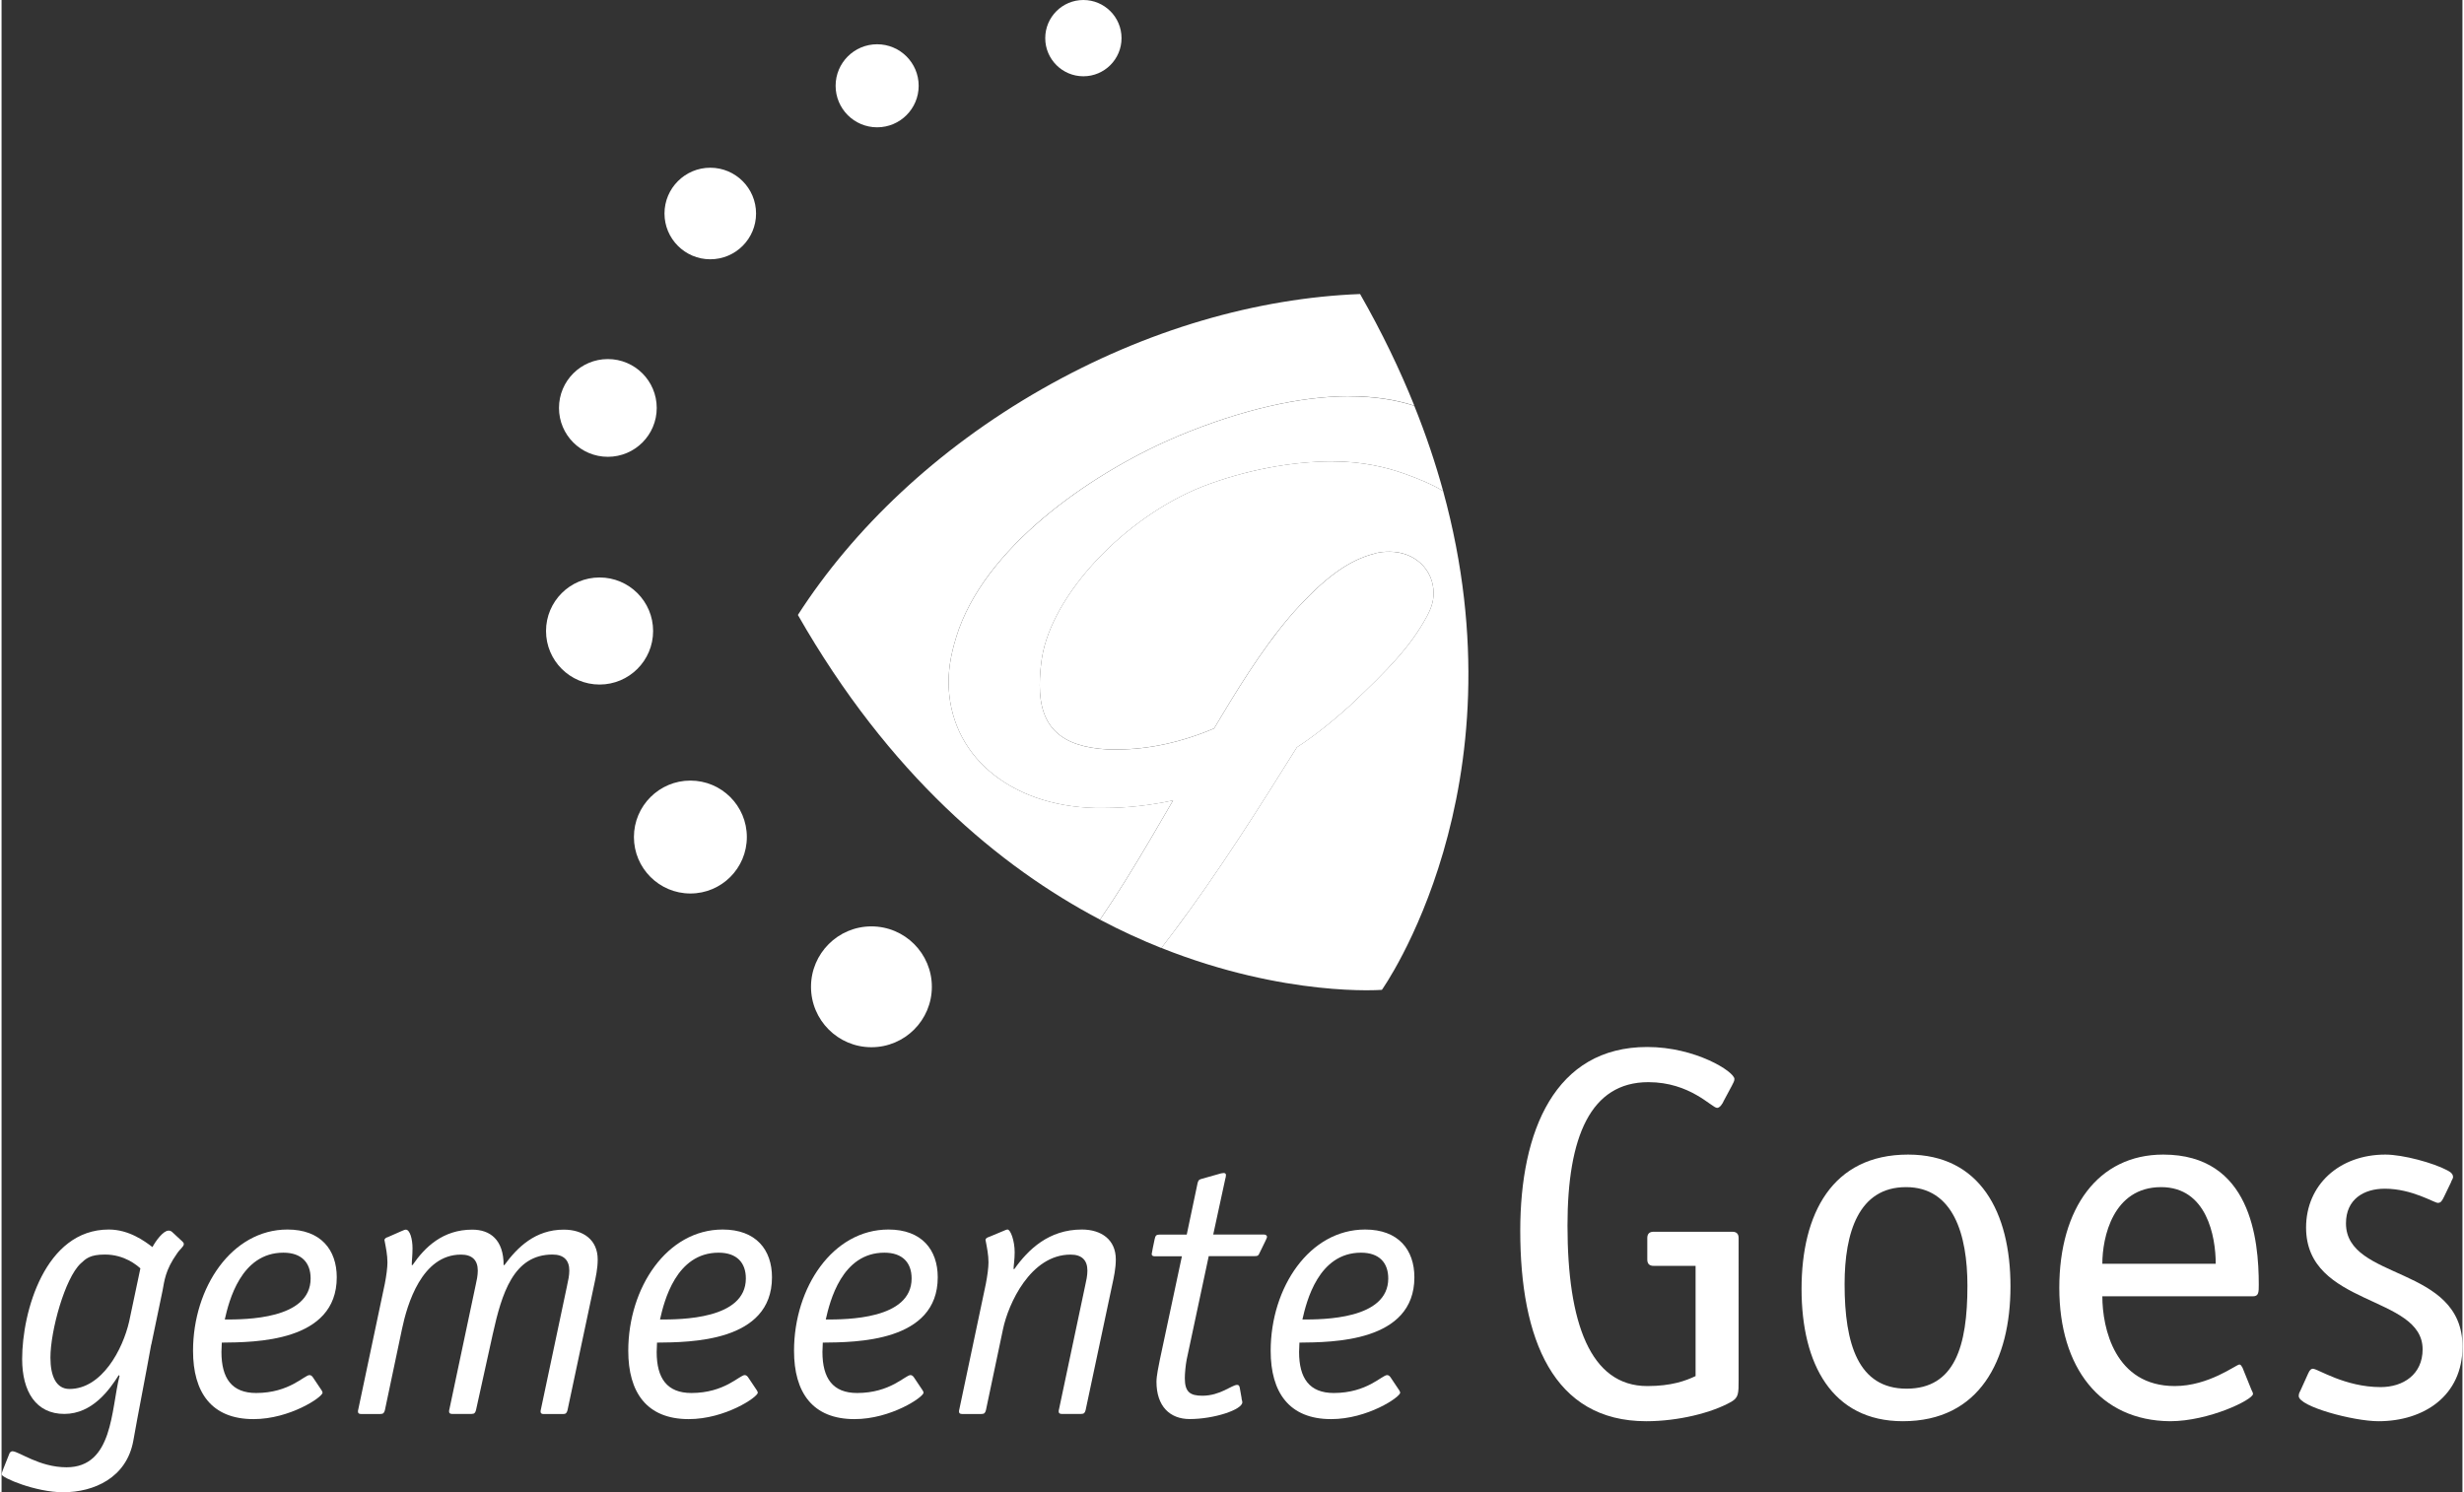
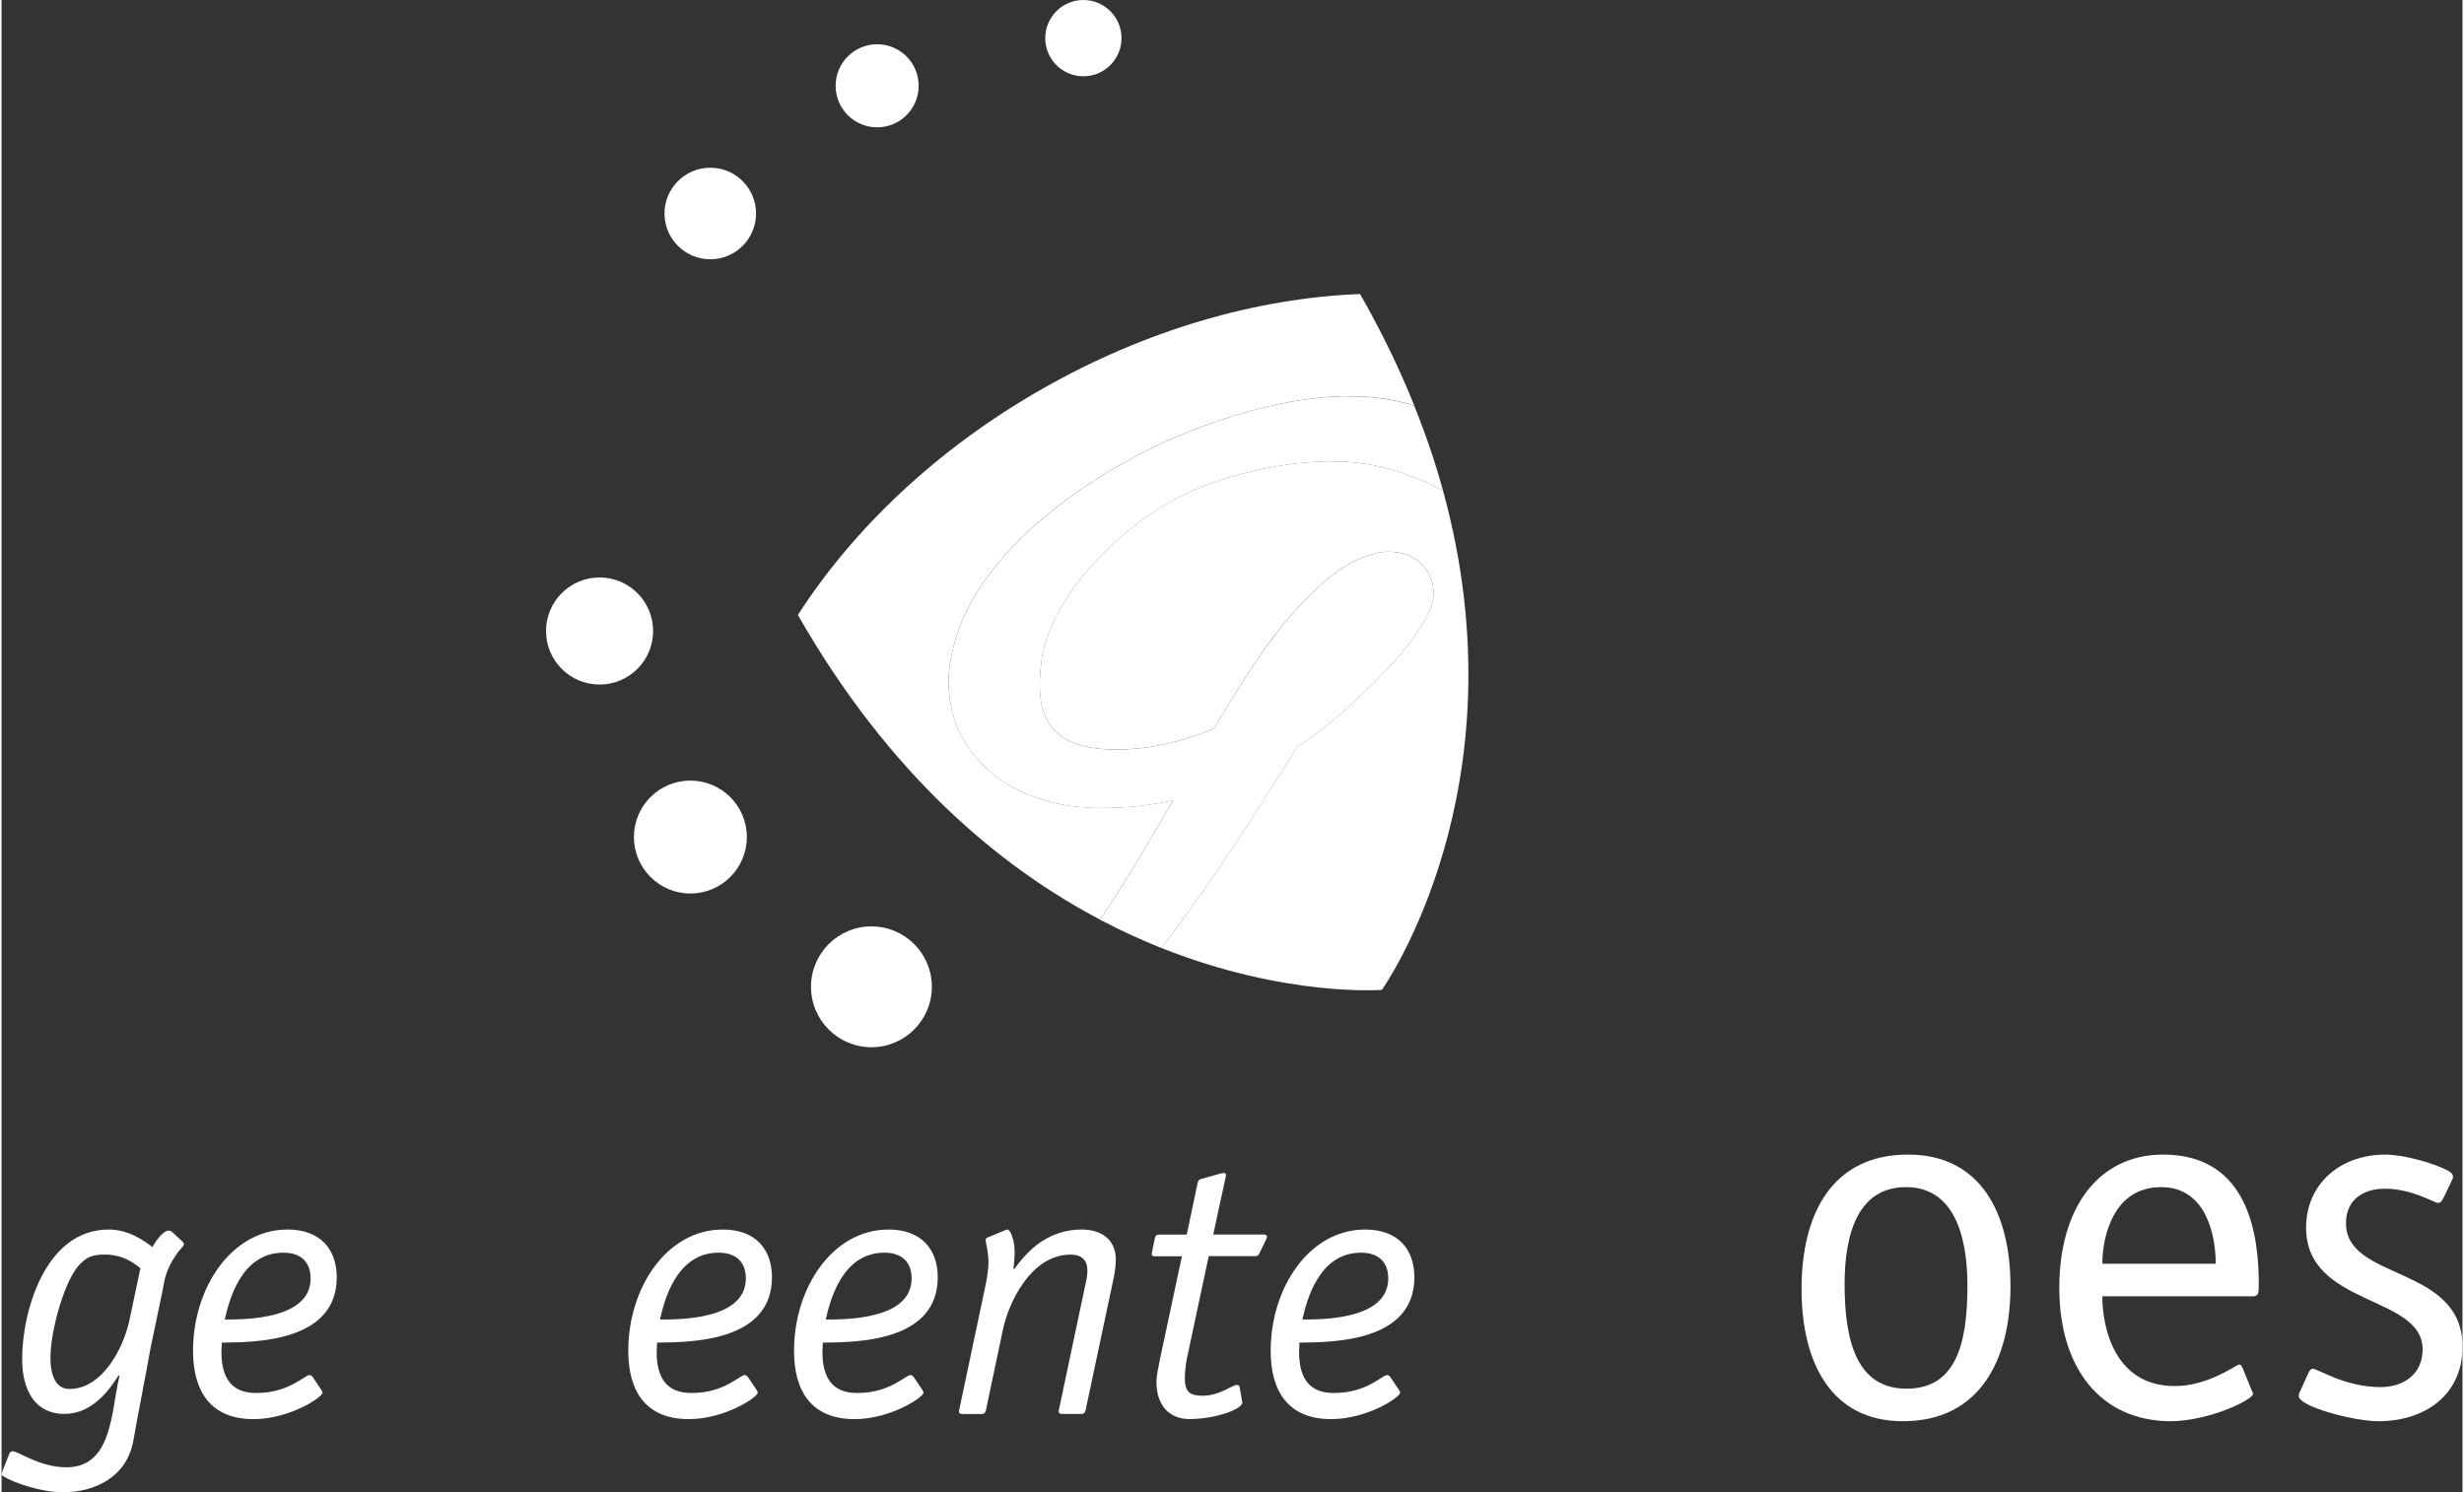
<svg xmlns="http://www.w3.org/2000/svg" width="421" height="255" viewBox="0 0 421.92 255.88">
  <rect x="0" y="0" width="421.92" height="255.88" fill="#333333" stroke="none" />
  <g fill="#fff">
    <path d="m25.66 230.54c-.96 5.38-2.3 12.1-3.07 16.51-1.15 6.33-6.72 8.83-12.03 8.83-4.74 0-10.56-2.5-10.56-3.07 0-.19.19-.58.26-.83l1.09-2.75c.06-.19.32-.38.51-.38 1.09 0 4.61 2.75 9.28 2.75 8 0 7.62-9.92 9.09-15.68l-.13-.13c-1.54 2.43-4.48 6.66-9.34 6.66s-7.23-3.84-7.23-9.41c0-8.06 3.9-22.21 14.85-22.21 3.46 0 6.14 1.98 7.49 3.01.58-1.09 1.86-2.82 2.75-2.82.32 0 .38.06.58.19l1.79 1.66c.13.13.26.26.26.45 0 .45-.7.9-1.15 1.6-2.05 2.88-2.18 4.74-2.5 6.4l-1.92 9.21zm-1.86-13.05c-.58-.51-2.69-2.37-6.08-2.37-2.56 0-3.26.7-4.16 1.54-2.69 2.5-5.18 11.52-5.18 16.13 0 3.14.96 5.38 3.26 5.38 5.57 0 9.15-6.79 10.24-11.58l1.92-9.09z" />
    <path d="m54.91 238.48c.06.13.13.19.13.32 0 .77-5.63 4.54-11.84 4.54-7.23 0-10.37-4.61-10.37-11.71 0-10.88 6.66-20.8 16.19-20.8 5.7 0 8.45 3.46 8.45 8.19 0 11.14-14.08 11.14-19.71 11.2 0 .58-.06 1.09-.06 1.6 0 4.54 1.79 7.04 5.95 7.04 5.7 0 8.26-3.07 9.15-3.07.26 0 .45.19.58.38l1.54 2.3zm-1.92-19.26c0-2.69-1.54-4.42-4.67-4.42-7.29 0-9.34 8.32-10.05 11.46 3.52 0 14.72 0 14.72-7.04z" />
-     <path d="m96.96 220.43c.19-.83.38-1.73.38-2.56 0-1.79-.96-2.75-2.88-2.75-6.72 0-8.7 6.72-10.24 13.63l-2.88 13.06c-.13.45-.26.64-.77.64h-3.33c-.32 0-.51-.13-.51-.38 0-.13 0-.32.06-.45l4.48-21.18c.19-.83.38-1.73.38-2.56 0-1.79-.96-2.75-2.88-2.75-6.72 0-9.22 8.51-10.11 12.74l-2.94 13.95c-.13.45-.26.64-.77.64h-3.33c-.32 0-.51-.13-.51-.38 0-.13 0-.32.06-.45l4.54-21.5c.26-1.34.45-2.75.45-3.65 0-1.28-.26-2.56-.51-3.84 0-.26.32-.45.58-.51l2.18-.96c.38-.13.64-.32.9-.32.7 0 1.15 1.6 1.15 3.2 0 1.28-.13 2.05-.13 2.88h.13c2.11-3.07 5.18-6.08 10.24-6.08 3.07 0 5.38 1.73 5.38 6.08h.13c2.24-3.07 5.31-6.08 10.18-6.08 3.33 0 5.82 1.73 5.82 5.12 0 1.54-.32 3.01-.64 4.48l-4.54 21.38c-.13.45-.26.64-.77.64h-3.33c-.32 0-.51-.13-.51-.38 0-.13 0-.32.06-.45l4.48-21.18z" />
    <path d="m129.53 238.48c.06.13.13.19.13.32 0 .77-5.63 4.54-11.84 4.54-7.23 0-10.37-4.61-10.37-11.71 0-10.88 6.66-20.8 16.19-20.8 5.7 0 8.45 3.46 8.45 8.19 0 11.14-14.08 11.14-19.71 11.2 0 .58-.06 1.09-.06 1.6 0 4.54 1.79 7.04 5.95 7.04 5.7 0 8.26-3.07 9.15-3.07.26 0 .45.19.58.38l1.54 2.3zm-1.92-19.26c0-2.69-1.54-4.42-4.67-4.42-7.3 0-9.34 8.32-10.05 11.46 3.52 0 14.72 0 14.72-7.04z" />
    <path d="m157.95 238.48c.06.13.13.19.13.32 0 .77-5.63 4.54-11.84 4.54-7.23 0-10.37-4.61-10.37-11.71 0-10.88 6.66-20.8 16.19-20.8 5.7 0 8.45 3.46 8.45 8.19 0 11.14-14.08 11.14-19.71 11.2 0 .58-.06 1.09-.06 1.6 0 4.54 1.79 7.04 5.95 7.04 5.7 0 8.26-3.07 9.15-3.07.26 0 .45.19.58.38l1.54 2.3zm-1.92-19.26c0-2.69-1.54-4.42-4.67-4.42-7.29 0-9.34 8.32-10.05 11.46 3.52 0 14.72 0 14.72-7.04z" />
    <path d="m168.76 220.11c.26-1.34.45-2.75.45-3.65 0-1.28-.26-2.56-.51-3.84 0-.26.32-.45.58-.51l2.3-.96c.38-.13.64-.32.9-.32.51 0 1.22 1.92 1.22 3.9 0 1.28-.19 2.3-.19 2.88h.13c2.37-3.33 5.89-6.78 11.58-6.78 3.33 0 5.82 1.73 5.82 5.12 0 1.54-.32 3.01-.64 4.48l-4.54 21.38c-.13.45-.26.64-.77.64h-3.33c-.32 0-.51-.13-.51-.38 0-.13 0-.32.06-.45l4.48-21.18c.19-.83.38-1.73.38-2.56 0-1.79-.96-2.75-2.88-2.75-6.91 0-10.69 8.51-11.58 12.74l-2.94 13.95c-.13.45-.26.64-.77.64h-3.33c-.32 0-.51-.13-.51-.38 0-.13 0-.32.06-.45l4.54-21.5z" />
    <path d="m212.6 239.75c0 .19.13.51.13.7 0 1.28-4.86 2.88-9.02 2.88-3.39 0-5.7-2.18-5.7-6.4 0-1.02.38-2.75.58-3.78l3.78-17.73h-4.67c-.32 0-.51-.13-.51-.38q0-.13.19-1.03l.32-1.54c.13-.58.26-.77.83-.77h4.67l1.86-8.83c.13-.45.19-.58.64-.71l3.39-.96c.13 0 .32-.06.45-.06.32 0 .38.19.38.38s-.06.45-.13.7l-2.05 9.47h8.71c.32 0 .51.19.51.38s-.13.38-.26.7l-1.03 2.11c-.19.45-.32.51-.83.51h-7.87l-3.78 17.73c-.19.96-.32 2.43-.32 3.2 0 2.37.9 3.01 3.01 3.01 3.07 0 5.06-1.86 5.95-1.86.26 0 .38.13.45.45l.32 1.79z" />
    <path d="m239.67 238.48c.06.13.13.19.13.32 0 .77-5.63 4.54-11.84 4.54-7.23 0-10.37-4.61-10.37-11.71 0-10.88 6.66-20.8 16.19-20.8 5.7 0 8.45 3.46 8.45 8.19 0 11.14-14.08 11.14-19.71 11.2 0 .58-.06 1.09-.06 1.6 0 4.54 1.79 7.04 5.95 7.04 5.7 0 8.26-3.07 9.15-3.07.26 0 .45.19.58.38l1.54 2.3zm-1.92-19.26c0-2.69-1.54-4.42-4.67-4.42-7.29 0-9.34 8.32-10.05 11.46 3.52 0 14.72 0 14.72-7.04z" />
-     <path d="m297.82 236.59c0 2.34 0 3.06-1.26 3.78-3.33 1.89-9.09 3.33-14.58 3.33-15.93 0-21.6-14.04-21.6-32.67 0-17.1 5.94-31.5 21.78-31.5 8.28 0 14.94 4.23 14.94 5.49 0 .36-.18.63-.45 1.17l-1.35 2.52c-.27.63-.72 1.26-1.17 1.26-.9 0-4.59-4.41-11.79-4.41-9.9 0-13.86 9.36-13.86 24.57 0 16.65 3.87 27.54 13.68 27.54 4.14 0 6.57-.9 8.28-1.71v-18.9h-7.2c-.72 0-1.08-.36-1.08-1.08v-3.69c0-.72.36-1.08 1.08-1.08h13.5c.72 0 1.08.36 1.08 1.08z" />
    <path d="m325.98 243.7c-12.15 0-17.37-9.81-17.37-22.68s5.22-23.04 18.27-23.04c12.33 0 17.55 9.9 17.55 22.59s-5.31 23.13-18.45 23.13zm11.07-23.22c0-8.82-2.43-16.92-10.53-16.92s-10.53 7.74-10.53 16.65c0 10.26 2.34 17.91 10.62 17.91s10.44-7.29 10.44-17.64z" />
    <path d="m385.74 238.3c.09.27.27.45.27.72 0 .99-7.56 4.68-14.22 4.68-11.97-.09-18.99-9.18-18.99-22.86s6.66-22.86 17.82-22.86c15.03 0 16.38 14.58 16.38 22.32 0 1.26 0 1.98-.99 1.98h-25.83c0 5.49 2.16 15.39 12.42 15.39 5.85 0 10.53-3.69 11.07-3.69.27 0 .36.27.54.54zm-6.12-21.6c0-4.68-1.53-13.14-9.36-13.14-8.28 0-10.08 8.64-10.08 13.14z" />
    <path d="m418.78 205.18c-.36.72-.54 1.08-1.08 1.08-.63 0-4.41-2.43-9.09-2.43-3.6 0-6.66 1.8-6.66 5.94 0 9.9 19.98 7.11 19.98 21.15 0 8.46-6.66 12.78-14.4 12.78-4.32 0-13.68-2.52-13.68-4.32 0-.45.18-.72.36-1.08l1.26-2.79c.27-.63.54-.81.81-.81.81 0 5.49 3.15 11.61 3.15 3.87 0 7.2-2.16 7.2-6.48 0-9.36-19.98-7.29-19.98-20.88 0-7.29 5.67-12.51 13.59-12.51 3.06 0 8.28 1.44 10.62 2.7.72.36.99.72.99 1.17 0 .27-.27.54-.36.9z" />
    <circle cx="149.14" cy="169.21" r="10.36" />
    <path d="m127.78 143.53c0 5.35-4.33 9.68-9.68 9.68s-9.68-4.34-9.68-9.68 4.33-9.68 9.68-9.68 9.68 4.33 9.68 9.68z" />
    <path d="m111.71 108.2c0 5.07-4.11 9.18-9.18 9.18s-9.18-4.11-9.18-9.18 4.11-9.18 9.18-9.18 9.18 4.11 9.18 9.18z" />
-     <path d="m112.33 69.95c0 4.63-3.75 8.38-8.38 8.38s-8.38-3.75-8.38-8.38 3.75-8.38 8.38-8.38 8.38 3.75 8.38 8.38z" />
    <path d="m129.36 36.61c0 4.34-3.52 7.85-7.85 7.85s-7.85-3.52-7.85-7.85 3.52-7.85 7.85-7.85 7.85 3.51 7.85 7.85z" />
    <circle cx="150.12" cy="14.71" r="7.12" />
    <path d="m192.02 6.54c0 3.61-2.93 6.54-6.54 6.54s-6.54-2.93-6.54-6.54 2.93-6.54 6.54-6.54 6.54 2.93 6.54 6.54z" />
    <path d="m228.23 79.11c-7.19 0-15.13 1.54-22.32 4.31-13.43 5.32-25.79 18.52-27.54 29.39-.24 1.57-.37 3.19-.37 4.67 0 7.2 3.62 10.6 11.72 11.02h1.67c5.3 0 10.98-1.25 16.5-3.6.15-.24 1.43-2.39 1.43-2.39l-.04.07c3.8-6.33 8.36-13.52 13.37-18.84 4.77-5.1 8.59-7.74 12.69-8.8-.02 0-.05 0-.07.02l.35-.1c-.09.02-.18.06-.28.08 1.04-.33 2.04-.34 2.65-.34 4.3 0 7.53 3.06 7.53 7.12 0 1.69-.6 2.9-1.14 3.96l-.04.07-.04.07c-2.75 5.02-6.41 8.87-13.08 15.13l-.05.05c-3.31 2.99-6.22 5.26-9.09 7.14-6.31 10.09-13.42 21.42-21.21 31.76-.66.88-1.34 1.76-2.02 2.65 21.35 8.5 37.81 7.18 37.81 7.18s24.53-34.39 10.5-85.52c-1.67-1.06-4.23-2.13-6.65-2.99-2.99-1.06-7.11-2.1-12.28-2.1z" />
    <path d="m200.86 137.24c-3.94.85-7.92 1.3-11.84 1.3h-1.49c-14.81-.34-25.16-9.23-25.16-21.63 0-2.73.56-5.61 1.77-9.06l.02-.05c5.51-15.08 23.78-27.26 37.77-33.12 10.64-4.41 20.7-6.74 29.09-6.74 4.14 0 7.89.55 11.2 1.62-2.49-6.19-5.55-12.58-9.3-19.14-17.54.68-36.57 6.03-54.59 16.32s-32.31 23.96-41.8 38.71c15.65 27.41 34.61 43.18 51.8 52.24 2.98-4.36 5.8-8.97 8.53-13.6 1.39-2.35 2.71-4.62 4-6.85z" />
    <path d="m231.02 67.95c-8.39 0-18.45 2.33-29.09 6.74-13.99 5.86-32.26 18.05-37.77 33.12l-.02.05c-1.21 3.45-1.77 6.33-1.77 9.06 0 12.39 10.35 21.28 25.16 21.63h1.49c3.92 0 7.9-.45 11.84-1.3-1.29 2.23-2.62 4.5-4 6.85-2.72 4.62-5.55 9.24-8.53 13.6 3.6 1.9 7.12 3.5 10.52 4.86.68-.88 1.36-1.77 2.02-2.65 7.79-10.35 14.91-21.67 21.21-31.76 2.87-1.87 5.78-4.15 9.09-7.14l.05-.05c6.67-6.26 10.33-10.12 13.08-15.13l.04-.07.04-.07c.54-1.07 1.14-2.28 1.14-3.96 0-4.06-3.24-7.12-7.53-7.12-.61 0-1.61 0-2.65.34-4.1 1.06-7.91 3.7-12.69 8.8-5.01 5.33-9.57 12.52-13.37 18.84l.04-.07s-1.29 2.15-1.43 2.39c-5.53 2.35-11.21 3.6-16.5 3.6h-1.67c-8.1-.42-11.72-3.83-11.72-11.02 0-1.48.13-3.09.37-4.67 1.75-10.87 14.11-24.07 27.54-29.39 7.19-2.78 15.13-4.31 22.32-4.31 5.17 0 9.29 1.04 12.28 2.1 2.42.86 4.99 1.94 6.65 2.99-1.3-4.74-2.93-9.62-4.95-14.63-3.31-1.07-7.05-1.62-11.2-1.62z" />
  </g>
</svg>